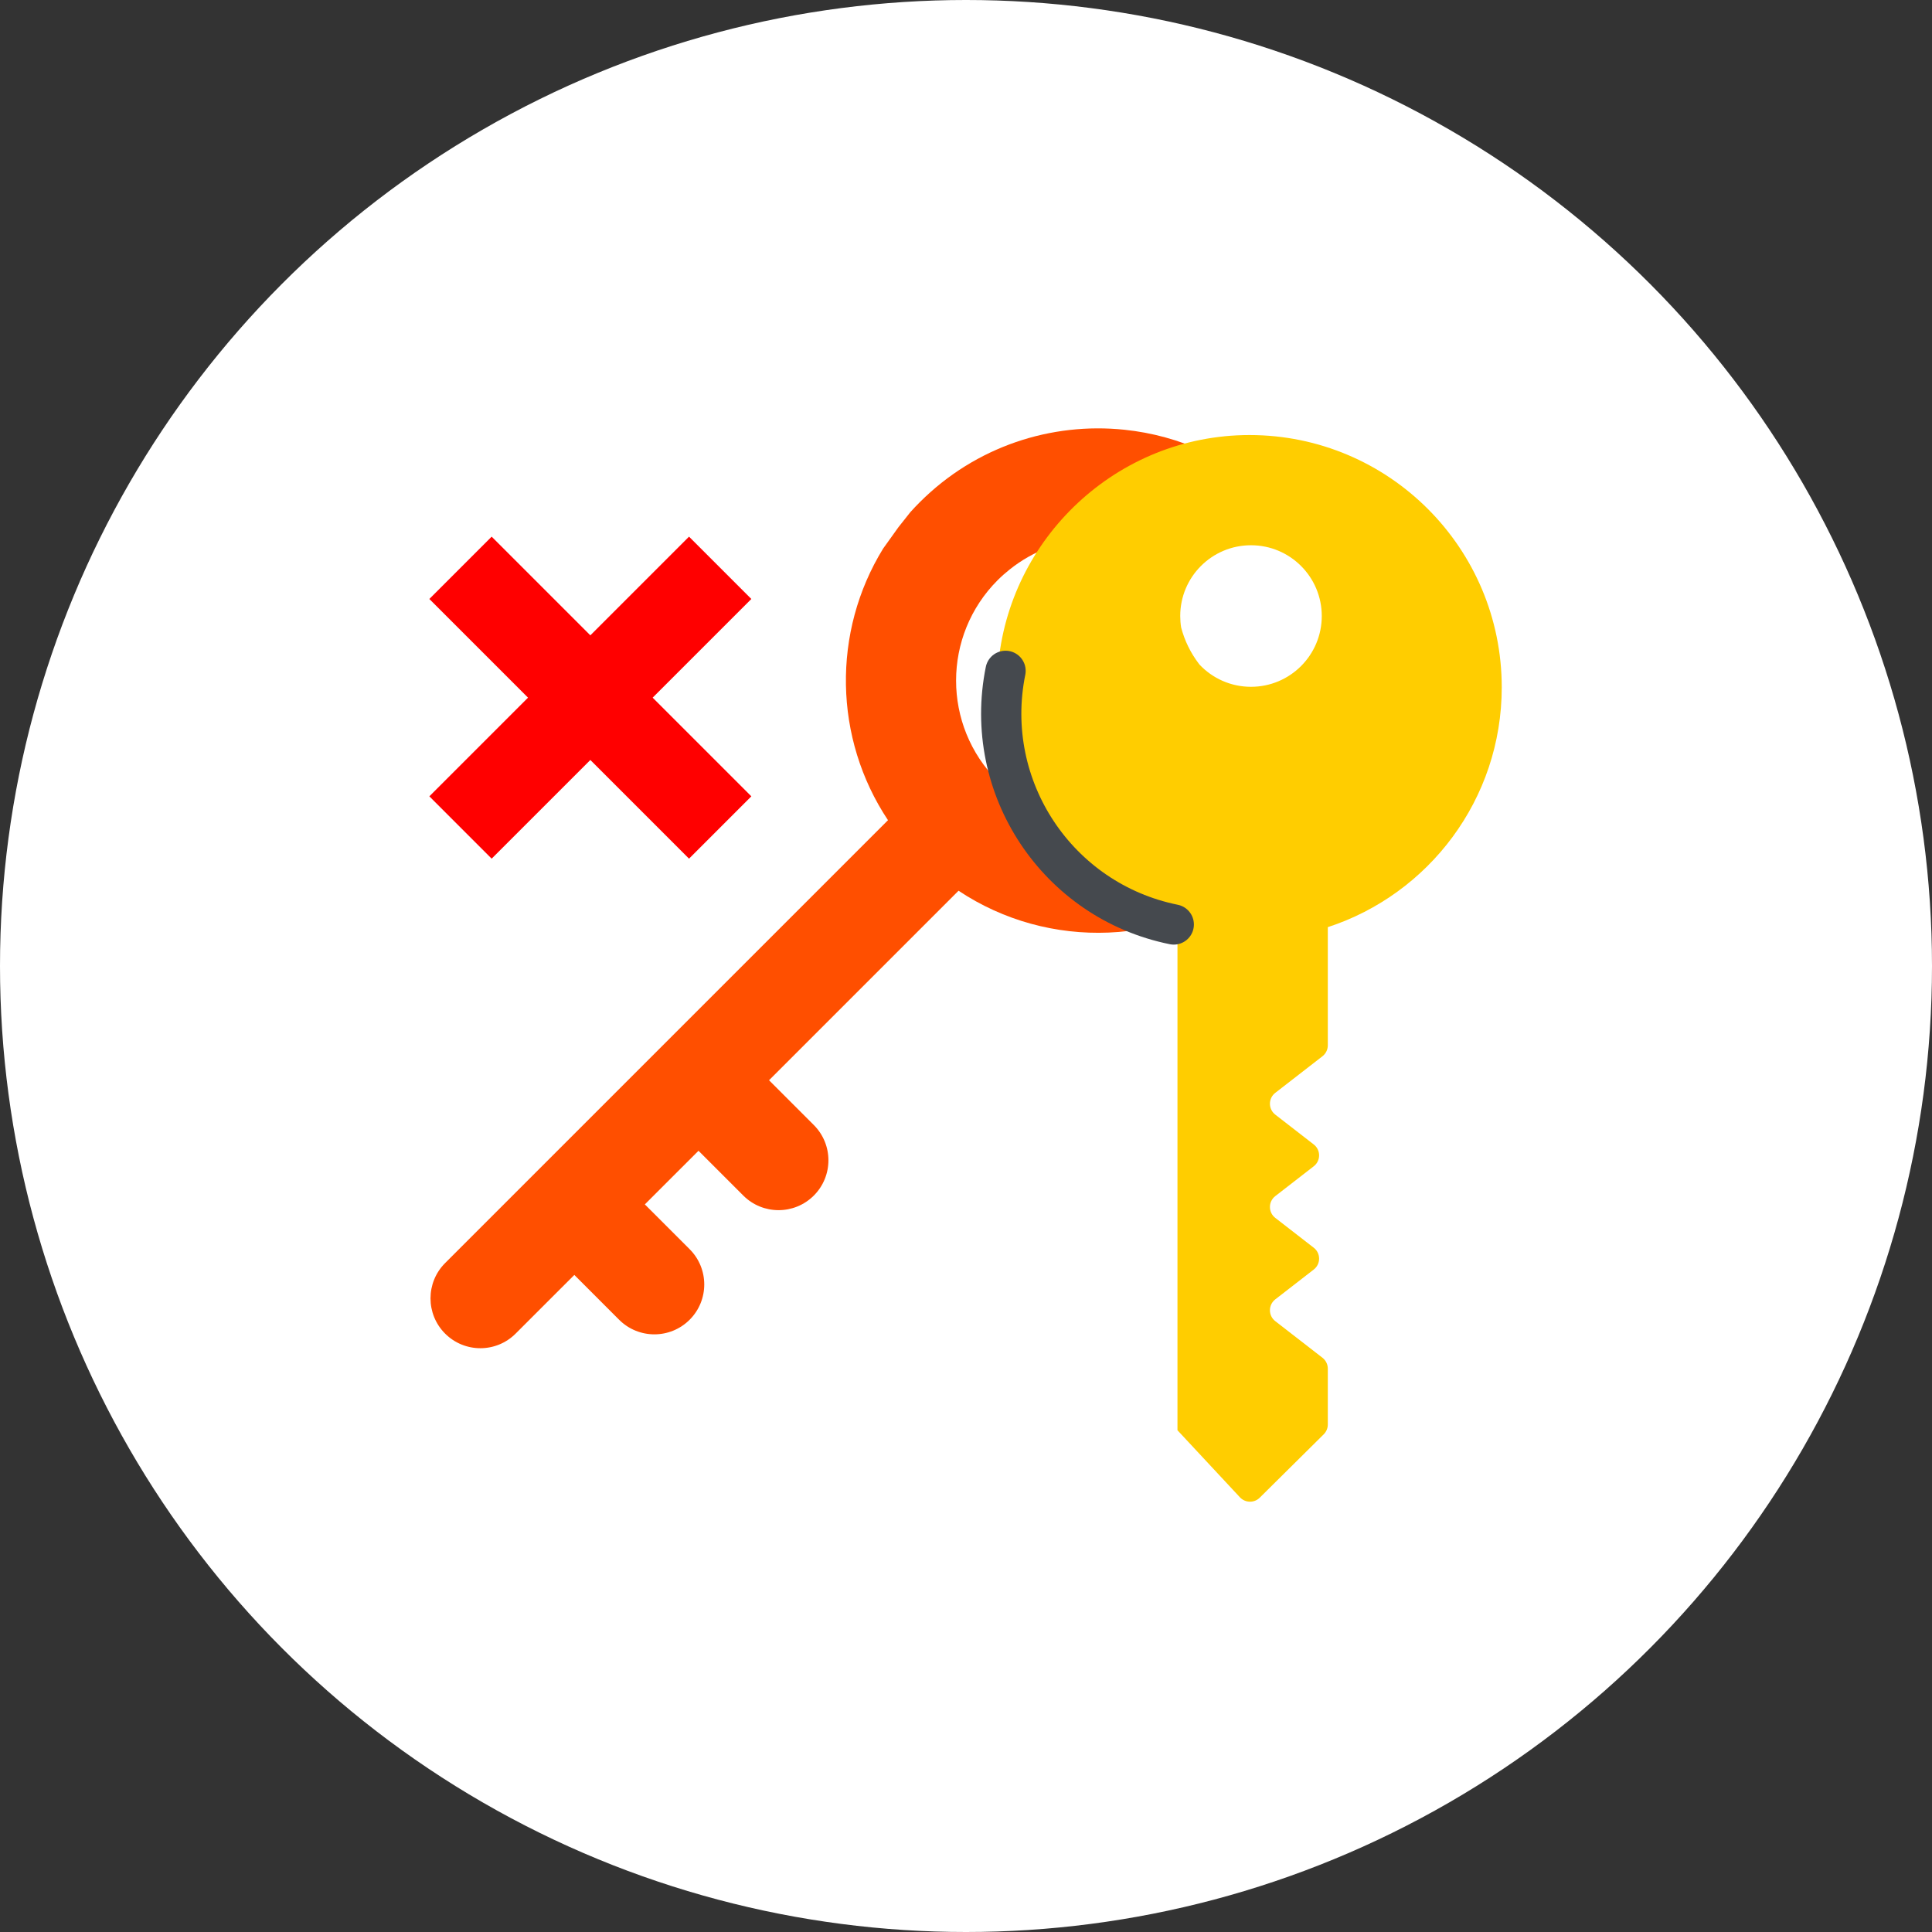
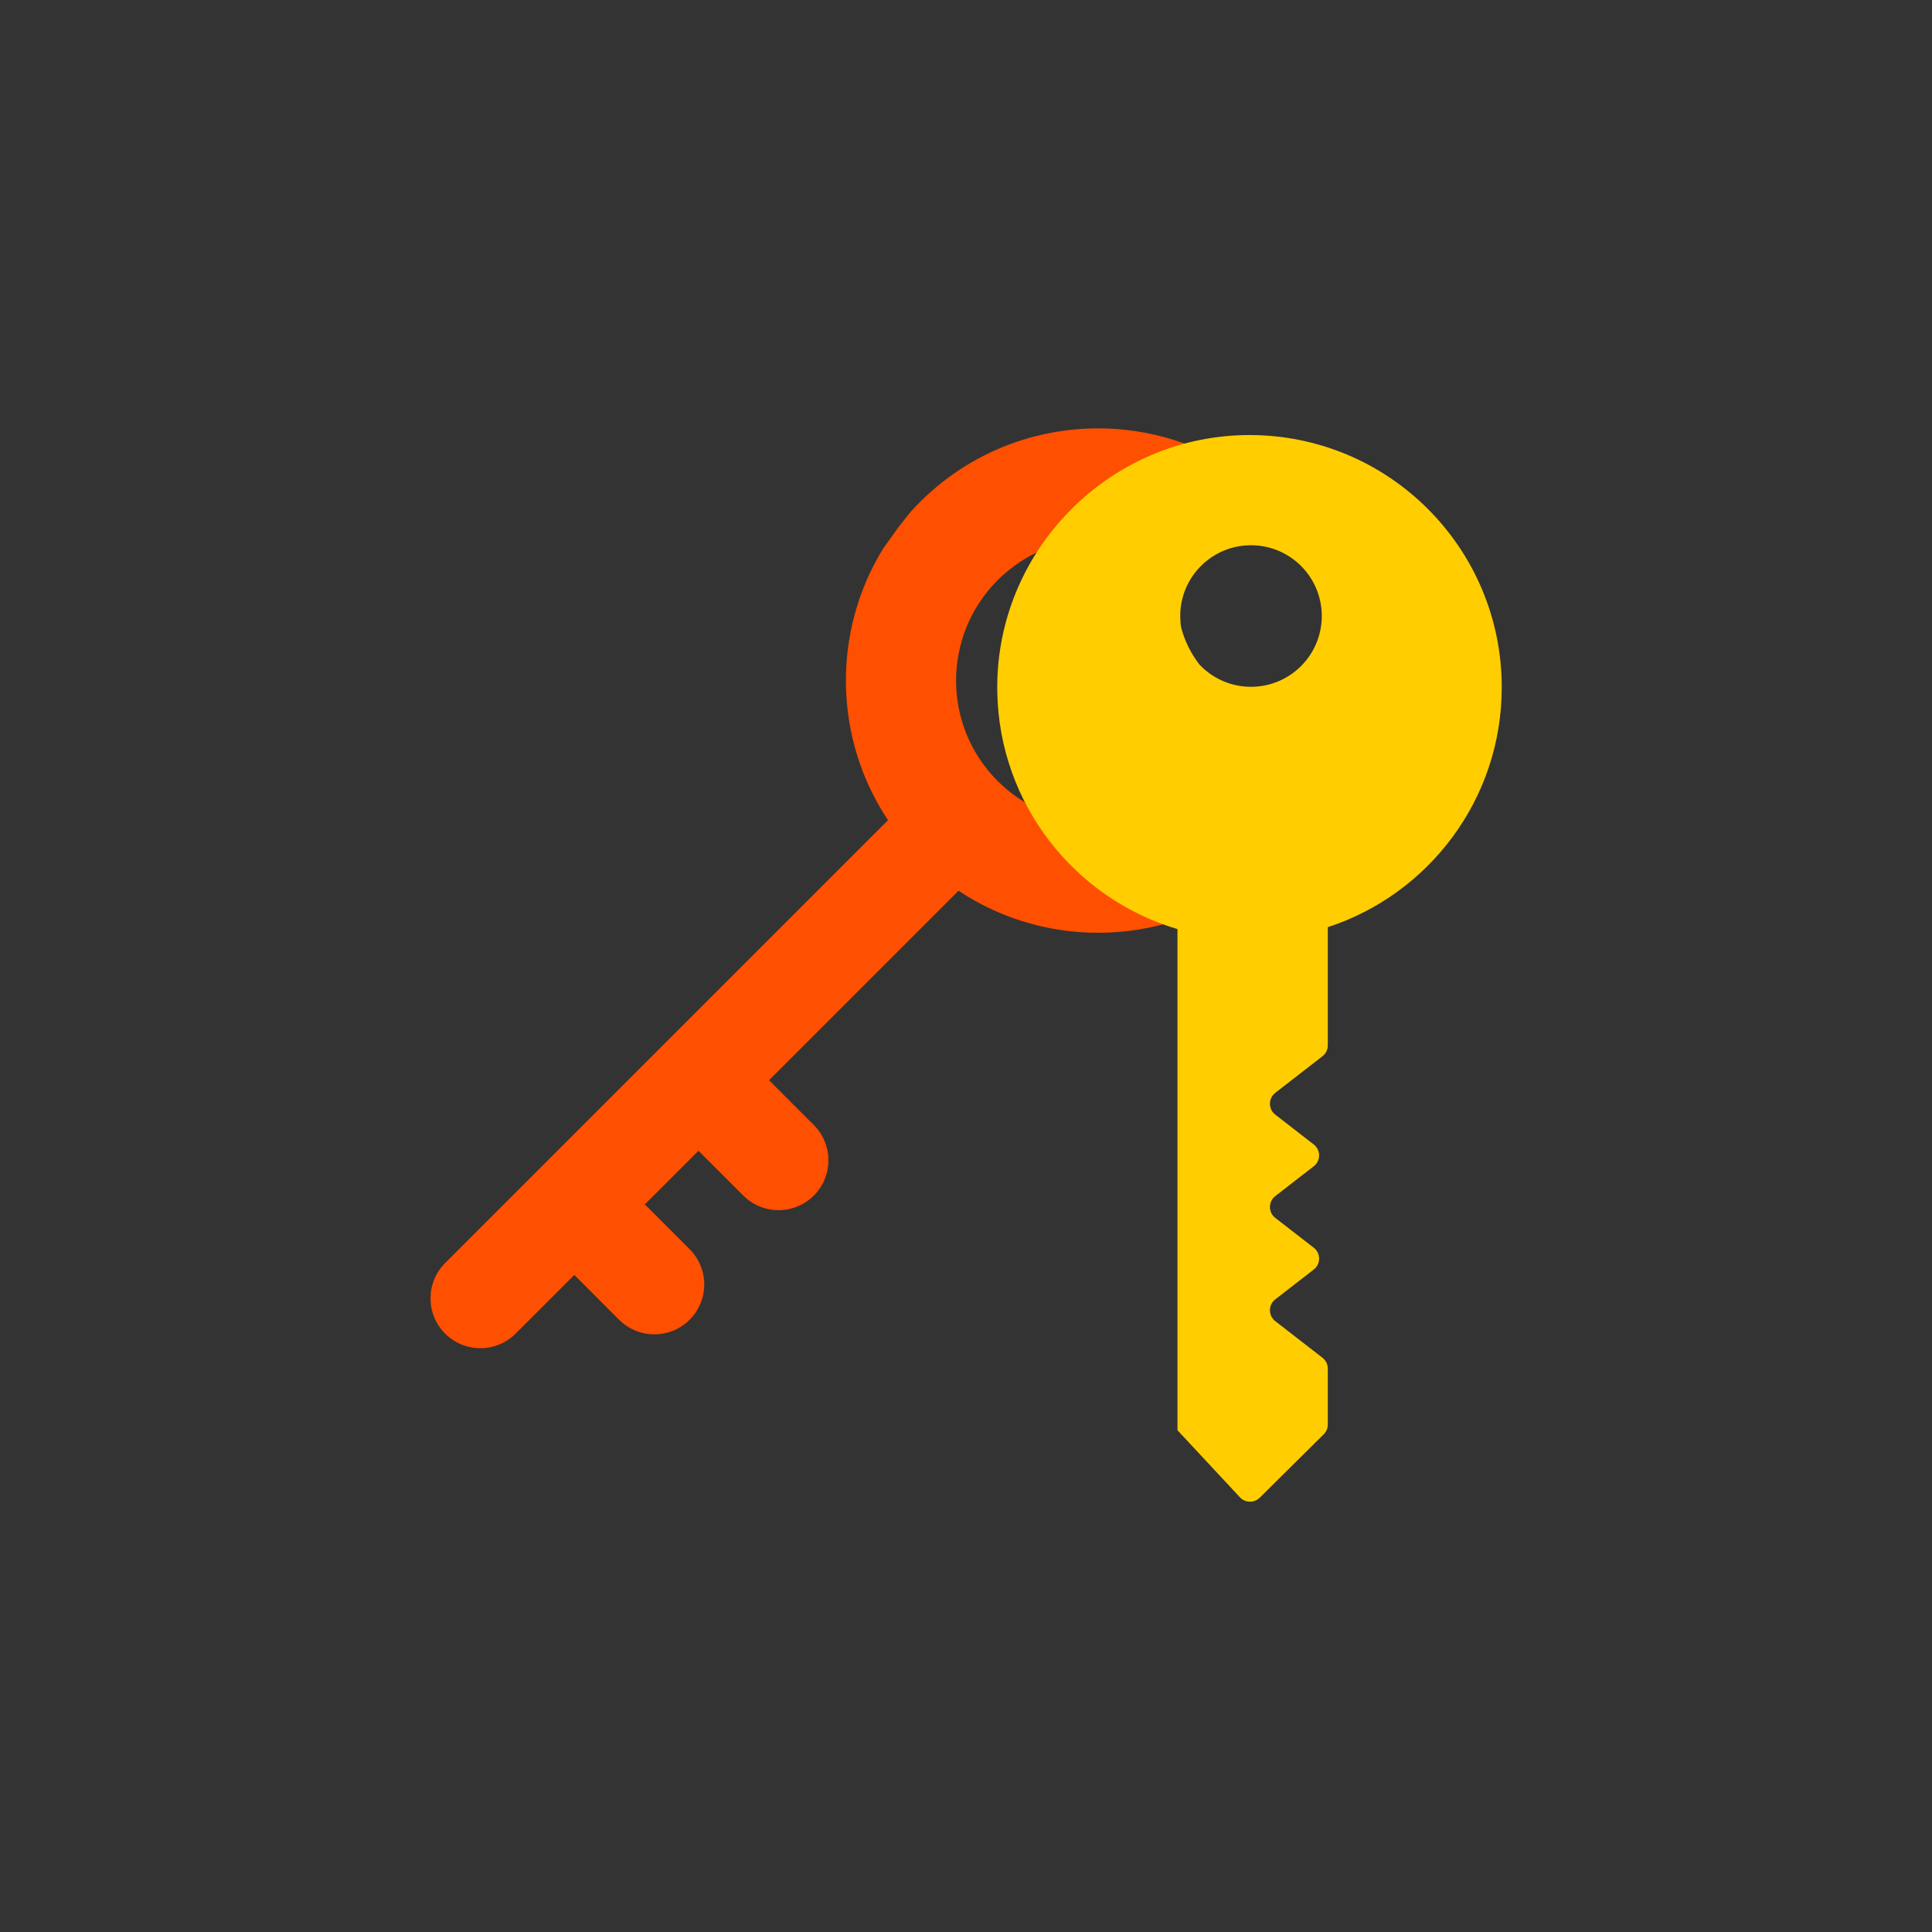
<svg xmlns="http://www.w3.org/2000/svg" width="96" height="96" viewBox="0 0 96 96" fill="none">
  <rect x="0" y="0" width="96" height="96" fill="#333333" stroke="none" />
-   <circle cx="48" cy="48" r="48" fill="white" />
  <path fill-rule="evenodd" clip-rule="evenodd" d="M55.088 46.339L55.088 46.339C52.494 46.447 49.874 45.755 47.629 44.26L38.213 53.676L40.438 55.902C41.406 56.87 41.406 58.439 40.438 59.407C39.471 60.374 37.901 60.374 36.934 59.407L34.708 57.181L32.042 59.846L34.268 62.072C35.236 63.04 35.236 64.609 34.268 65.577C33.3 66.545 31.731 66.545 30.763 65.577L28.538 63.351L25.622 66.266C24.654 67.234 23.085 67.234 22.117 66.266C21.15 65.299 21.15 63.729 22.117 62.762L44.124 40.755C41.419 36.691 41.337 31.397 43.881 27.26L44.643 26.196L45.236 25.447C45.386 25.28 45.542 25.116 45.703 24.955C48.484 22.174 52.247 20.974 55.876 21.354C57.24 21.496 58.584 21.86 59.851 22.448L58.648 25.18L54.217 26.768C52.778 26.838 51.357 27.349 50.17 28.297C49.964 28.461 49.765 28.636 49.575 28.826C46.818 31.583 46.818 36.053 49.575 38.81C49.658 38.893 49.743 38.972 49.829 39.05L49.829 39.05C49.829 39.05 49.829 39.05 49.829 39.05C50.952 40.069 52.324 40.66 53.737 40.826L58.124 42.365L59.064 45.519C57.784 46.009 56.439 46.283 55.088 46.339C55.088 46.339 55.088 46.339 55.088 46.339Z" fill="#FF4F00" />
  <path fill-rule="evenodd" clip-rule="evenodd" d="M60.853 21.677C61.259 21.638 61.67 21.617 62.086 21.617C69.009 21.617 74.621 27.229 74.621 34.152C74.621 39.716 70.995 44.433 65.978 46.07V51.943C65.978 52.154 65.88 52.354 65.713 52.484L63.368 54.303C63.014 54.577 63.014 55.111 63.368 55.385L65.28 56.868C65.634 57.142 65.634 57.677 65.28 57.951L63.368 59.434C63.014 59.708 63.014 60.242 63.368 60.516L65.28 61.999C65.634 62.274 65.634 62.808 65.28 63.082L63.368 64.565C63.014 64.839 63.014 65.373 63.368 65.648L65.713 67.466C65.88 67.596 65.978 67.796 65.978 68.007V70.784C65.978 70.966 65.905 71.142 65.775 71.27L62.595 74.42C62.321 74.692 61.876 74.683 61.612 74.401L60.91 73.647L58.508 71.069V46.167C53.397 44.647 49.652 39.957 49.554 34.377C49.438 27.825 54.445 22.308 60.857 21.678C60.872 21.679 60.887 21.681 60.901 21.682C60.886 21.681 60.87 21.679 60.853 21.677ZM65.678 30.61C65.678 28.667 64.104 27.093 62.161 27.093C60.219 27.093 58.644 28.667 58.645 30.61C58.645 30.803 58.66 30.993 58.69 31.178C58.861 31.83 59.159 32.441 59.567 32.976L59.602 33.022C60.243 33.702 61.153 34.127 62.161 34.127C64.104 34.127 65.678 32.552 65.678 30.61Z" fill="#FFCD00" />
-   <path d="M58.324 45.937C52.535 44.765 48.793 39.122 49.965 33.334" stroke="#45494E" stroke-width="2" stroke-linecap="round" />
-   <path fill-rule="evenodd" clip-rule="evenodd" d="M37.334 29.763L34.237 26.666L29.334 31.569L24.43 26.666L21.334 29.763L26.237 34.666L21.334 39.569L24.43 42.666L29.334 37.763L34.237 42.666L37.334 39.569L32.43 34.666L37.334 29.763Z" fill="#FF0000" />
</svg>